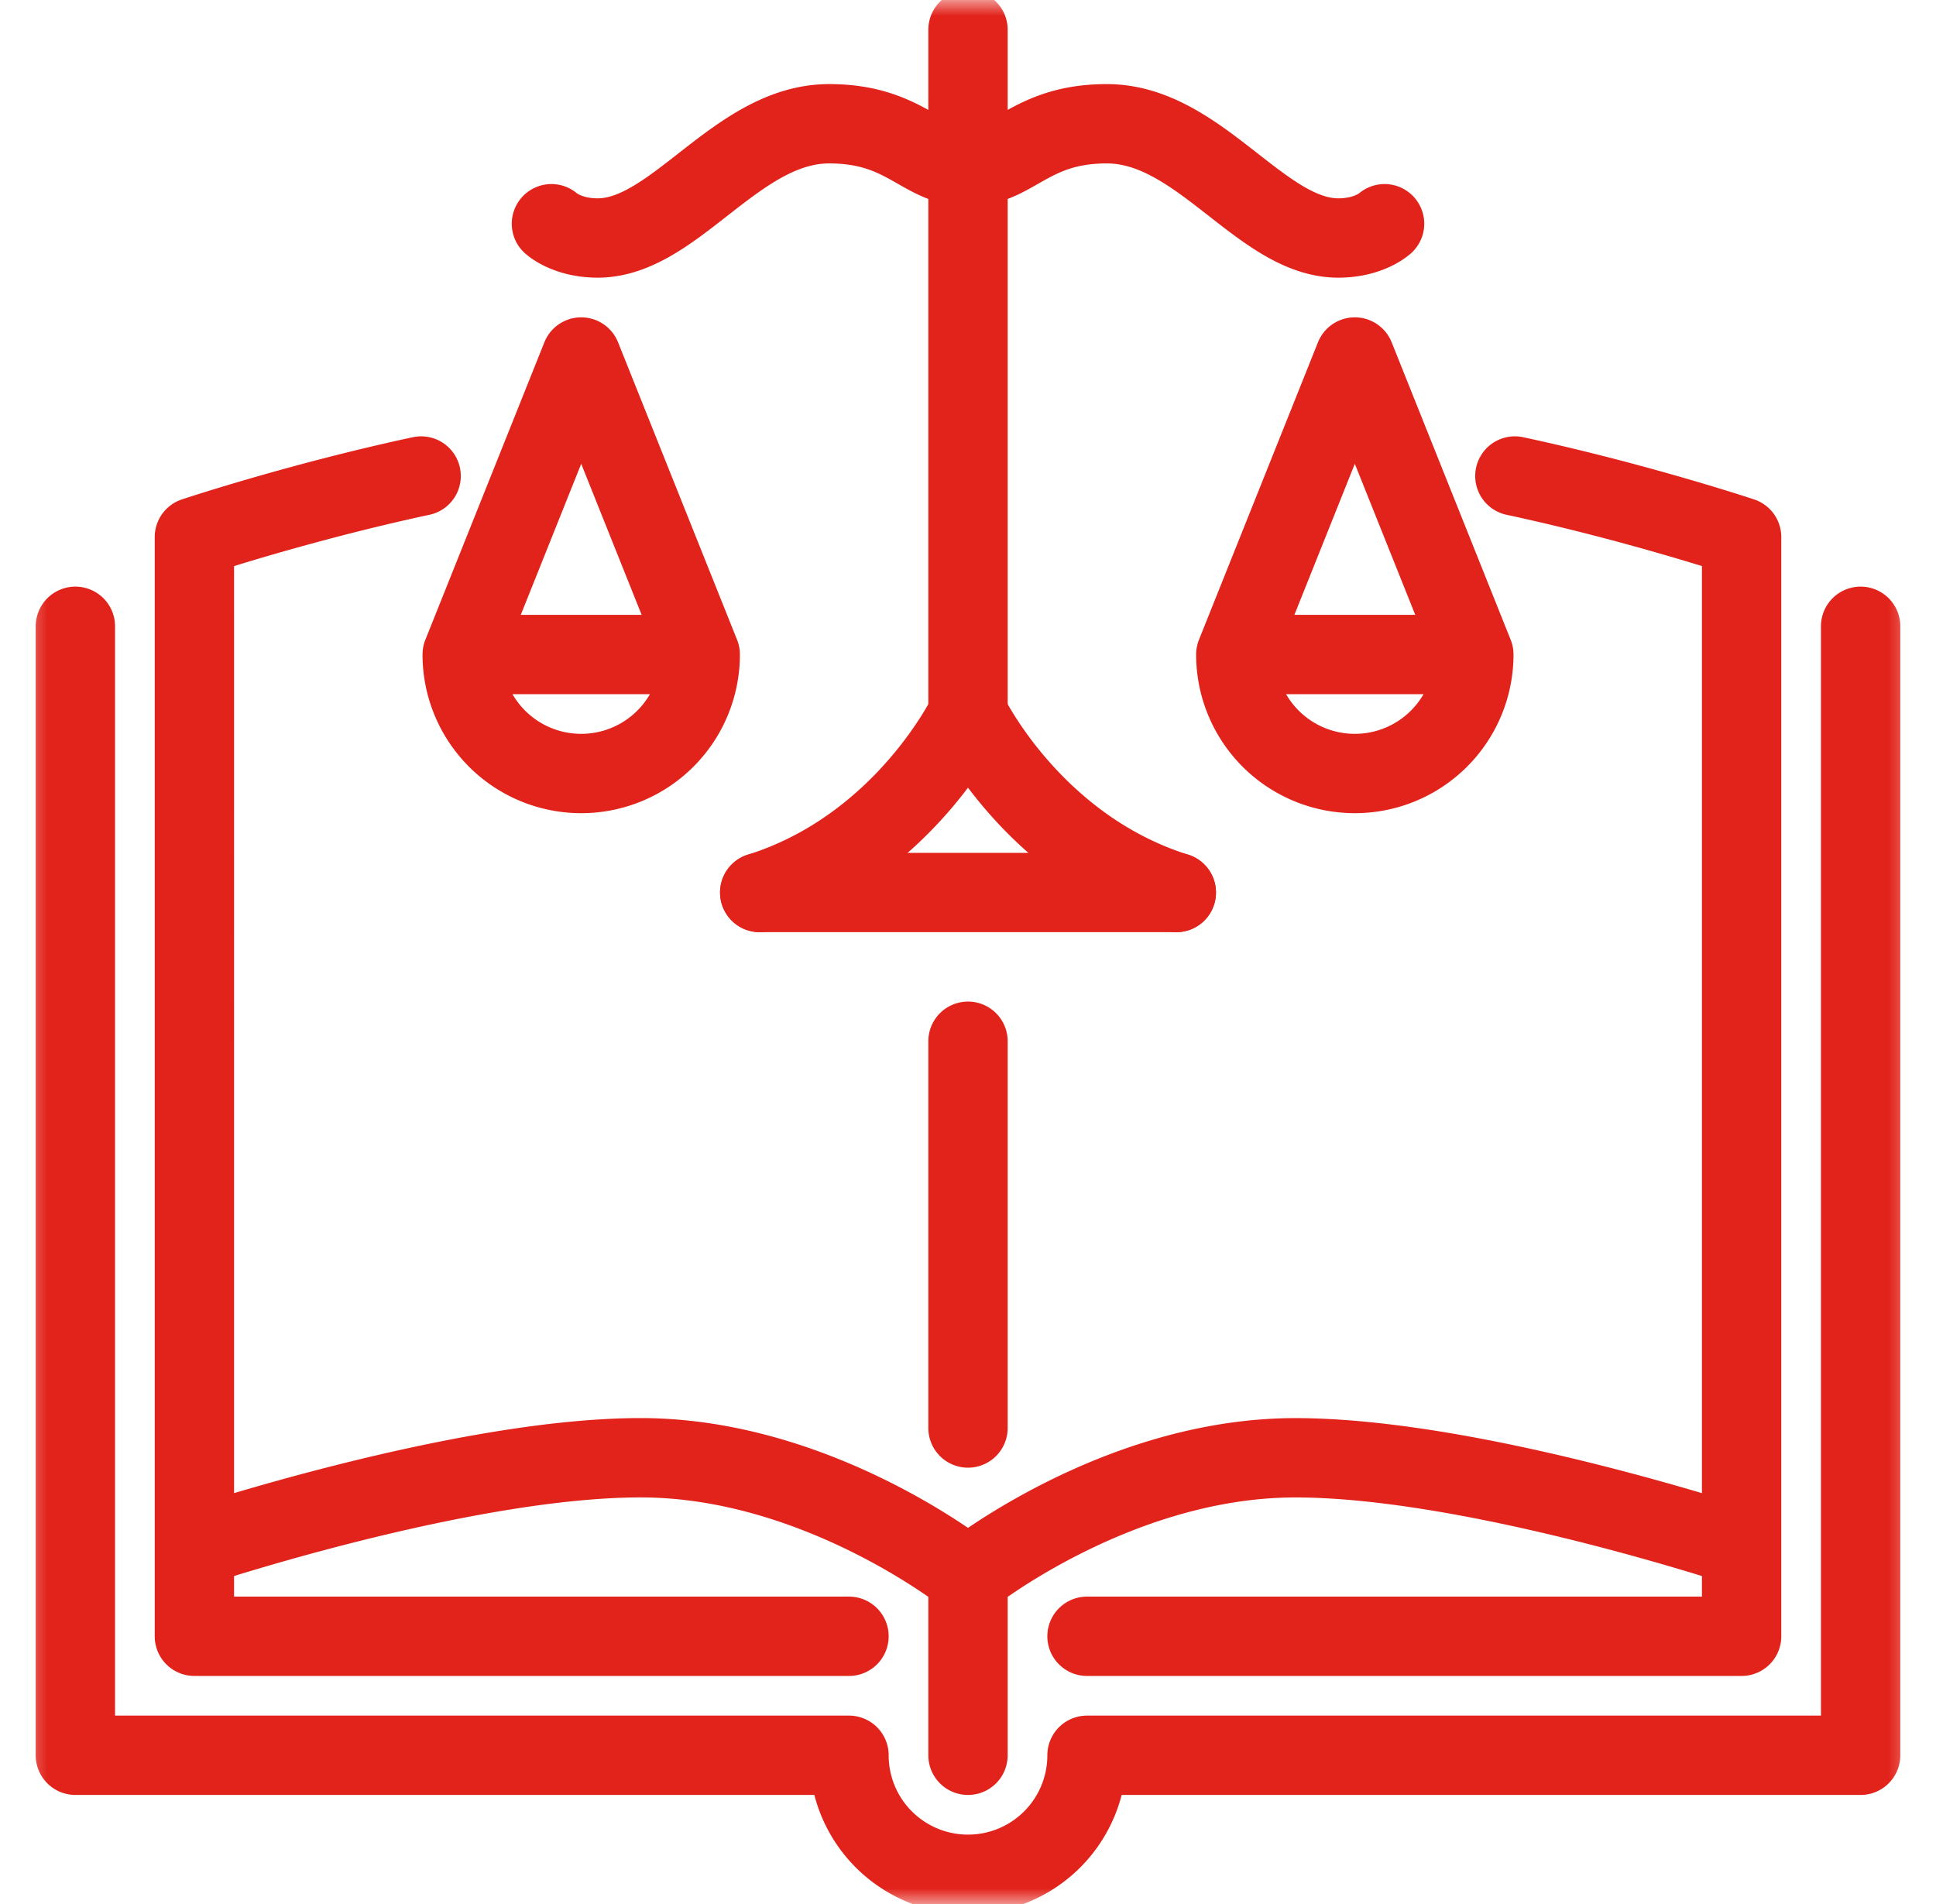
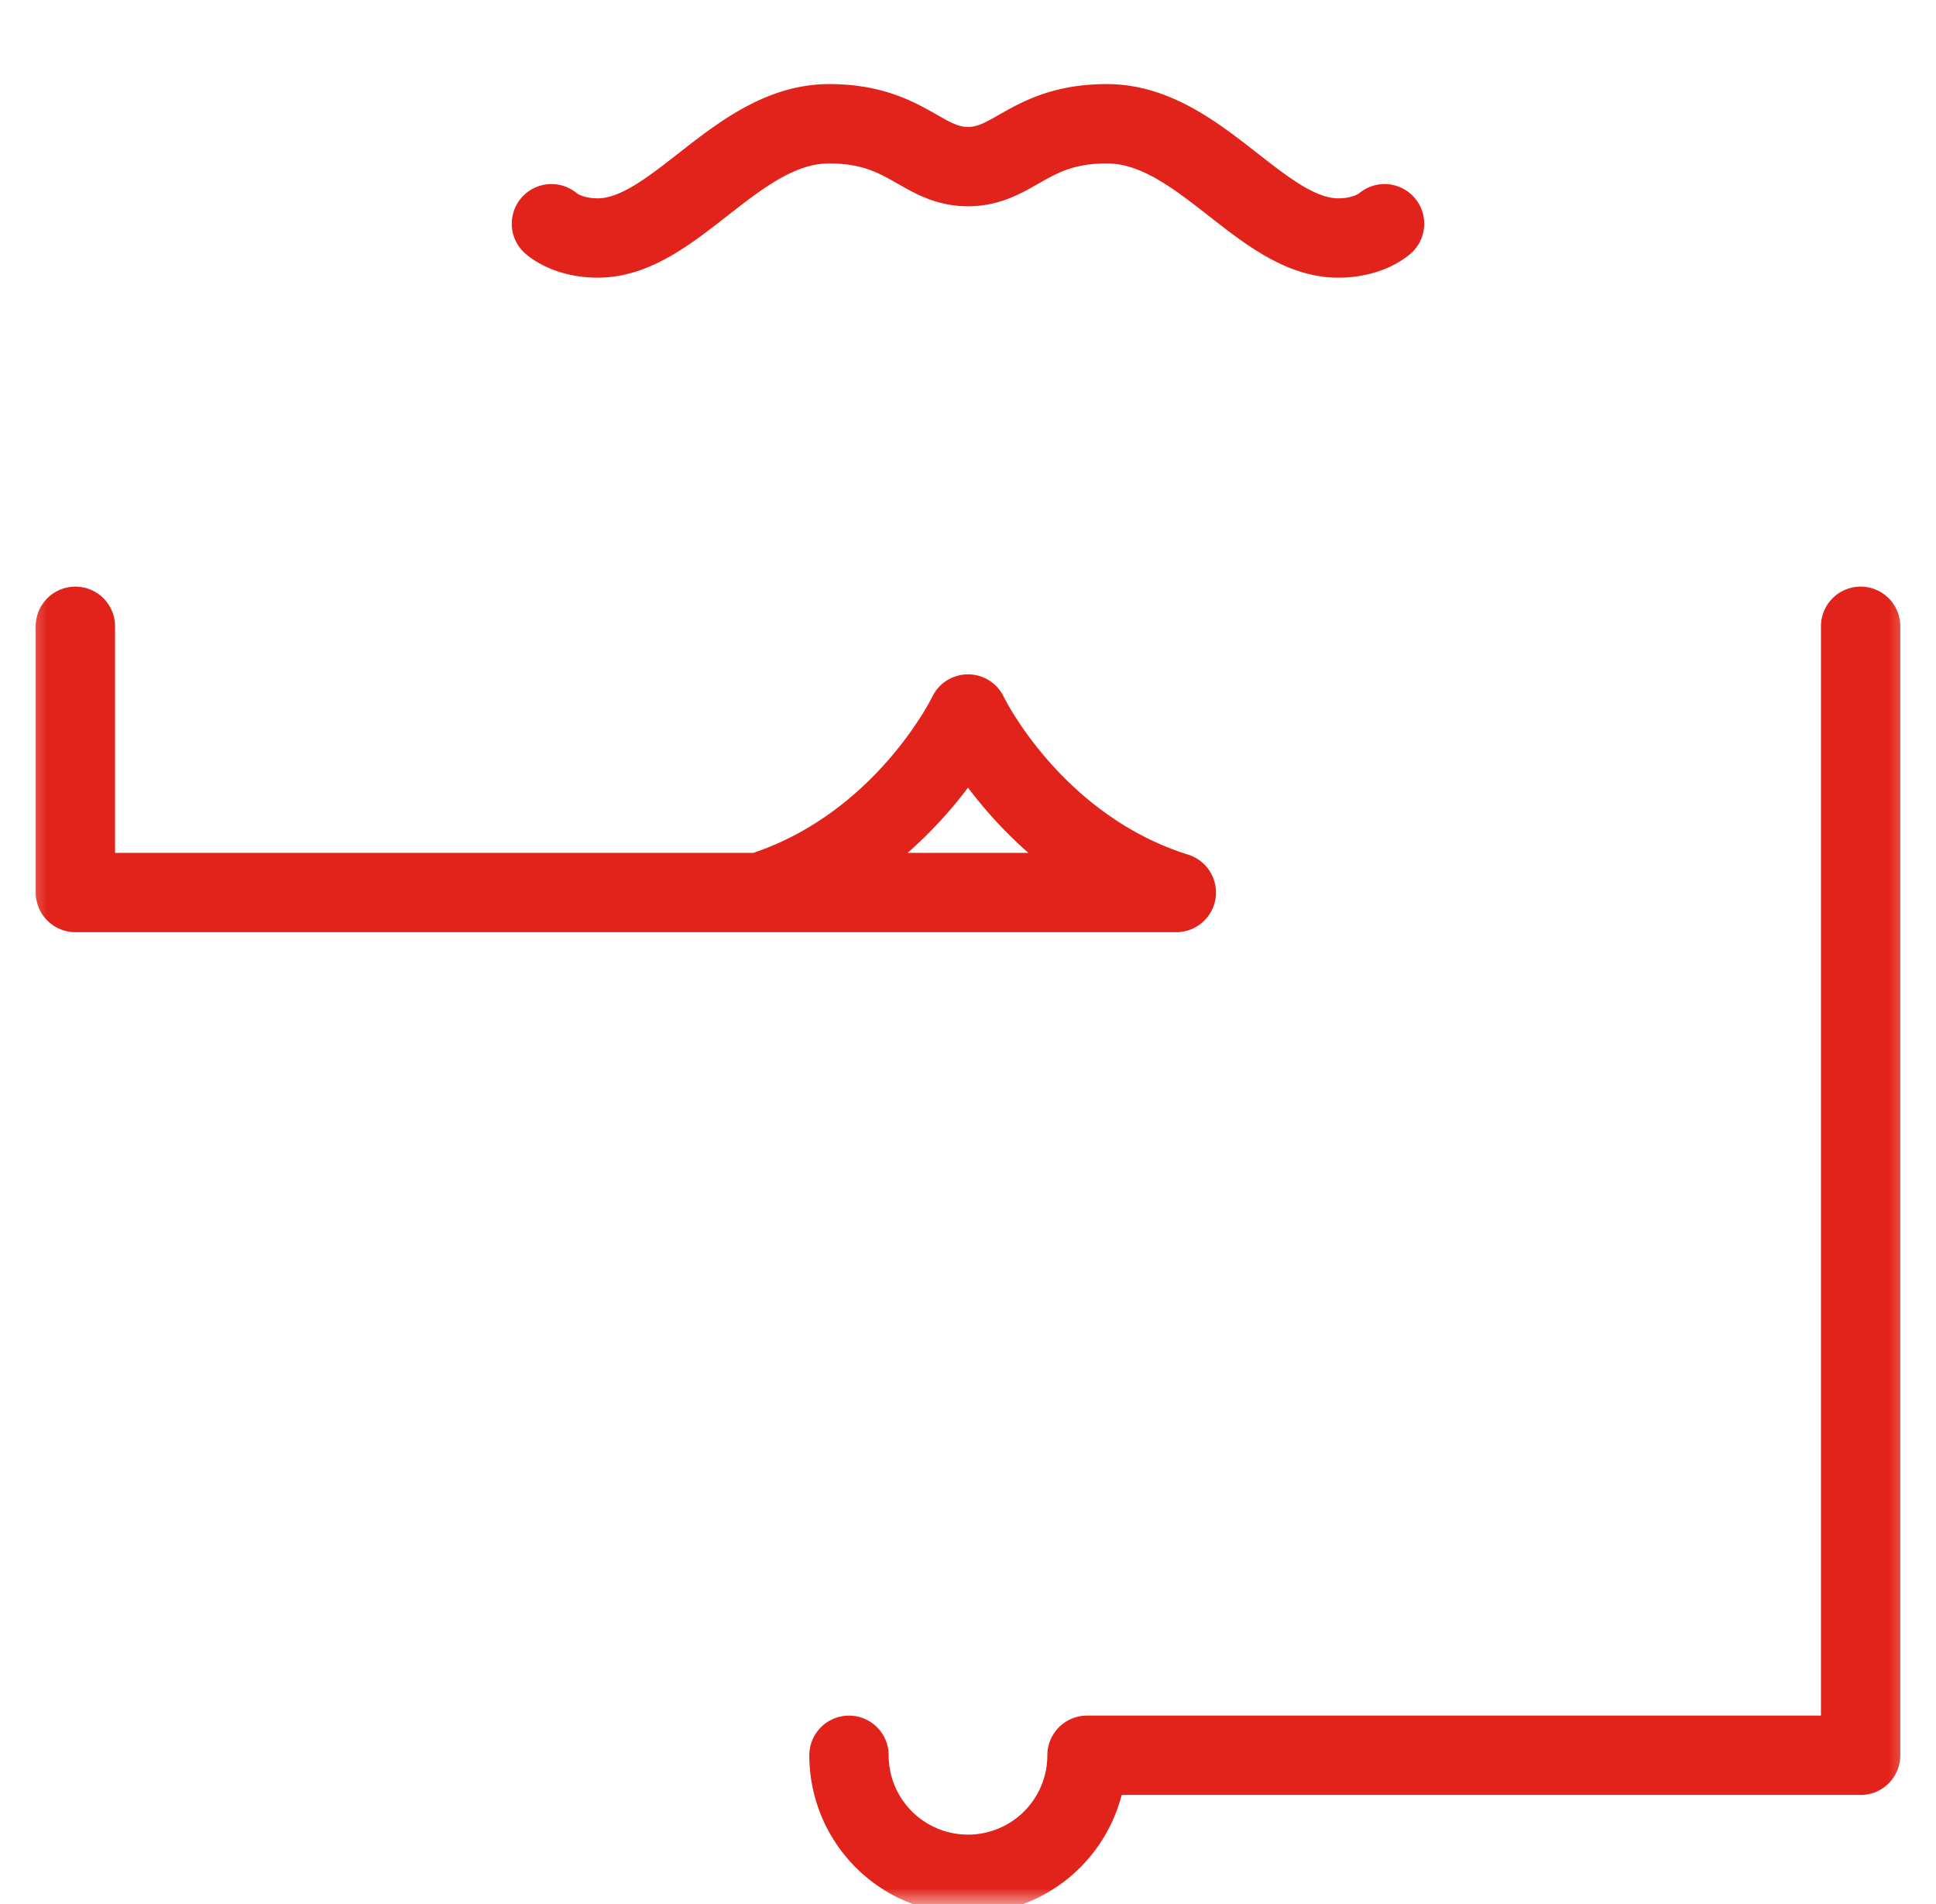
<svg xmlns="http://www.w3.org/2000/svg" width="61" height="60" fill="none">
  <mask id="a" style="mask-type:luminance" maskUnits="userSpaceOnUse" x="0" y="0" width="61" height="60">
    <path d="M60.5 0H.5v60h60V0z" fill="white" />
  </mask>
  <g mask="url(#a)" stroke="#E2231B" stroke-width="2.5" stroke-linecap="round" stroke-linejoin="round">
-     <path d="M30.5 5.25c-1.458 0-1.945-1.35-4.376-1.35-2.915 0-4.86 3.6-7.291 3.6-.973 0-1.458-.45-1.458-.45M30.5 5.25c1.458 0 1.945-1.35 4.376-1.35 2.915 0 4.86 3.6 7.291 3.6.973 0 1.458-.45 1.458-.45M30.5 22.5s-2.004 4.193-6.563 5.625M30.5 22.5s2.004 4.193 6.563 5.625M26.75 55.313H2.375V19.736M34.25 55.313h24.375V19.736M34.25 55.313a3.749 3.749 0 01-3.75 3.75 3.749 3.749 0 01-3.75-3.75" />
-     <path d="M30.5 55.313v-5.626s-4.688-3.75-10.313-3.75c-5.625 0-14.062 2.813-14.062 2.813v2.813H26.75M30.5 49.688s4.688-3.75 10.313-3.75c5.624 0 14.062 2.812 14.062 2.812v2.813H34.25M30.5.938V22.5M18.313 11.25l-3.75 9.375h7.5l-3.75-9.375zM13.269 15c-3.846.825-7.144 1.924-7.144 1.924V48.75M47.731 15c3.846.825 7.144 1.924 7.144 1.924V48.75M22.063 20.625a3.749 3.749 0 01-3.75 3.75 3.749 3.749 0 01-3.75-3.75M42.688 11.25l3.75 9.375h-7.5l3.75-9.375zM38.938 20.625a3.749 3.749 0 003.75 3.75 3.749 3.749 0 003.75-3.75M23.938 28.125h13.125M30.5 45V32.812" />
+     <path d="M30.5 5.25c-1.458 0-1.945-1.35-4.376-1.35-2.915 0-4.86 3.6-7.291 3.6-.973 0-1.458-.45-1.458-.45M30.5 5.25c1.458 0 1.945-1.35 4.376-1.35 2.915 0 4.86 3.6 7.291 3.6.973 0 1.458-.45 1.458-.45M30.5 22.5s-2.004 4.193-6.563 5.625M30.5 22.5s2.004 4.193 6.563 5.625H2.375V19.736M34.25 55.313h24.375V19.736M34.25 55.313a3.749 3.749 0 01-3.75 3.75 3.749 3.749 0 01-3.75-3.75" />
  </g>
</svg>